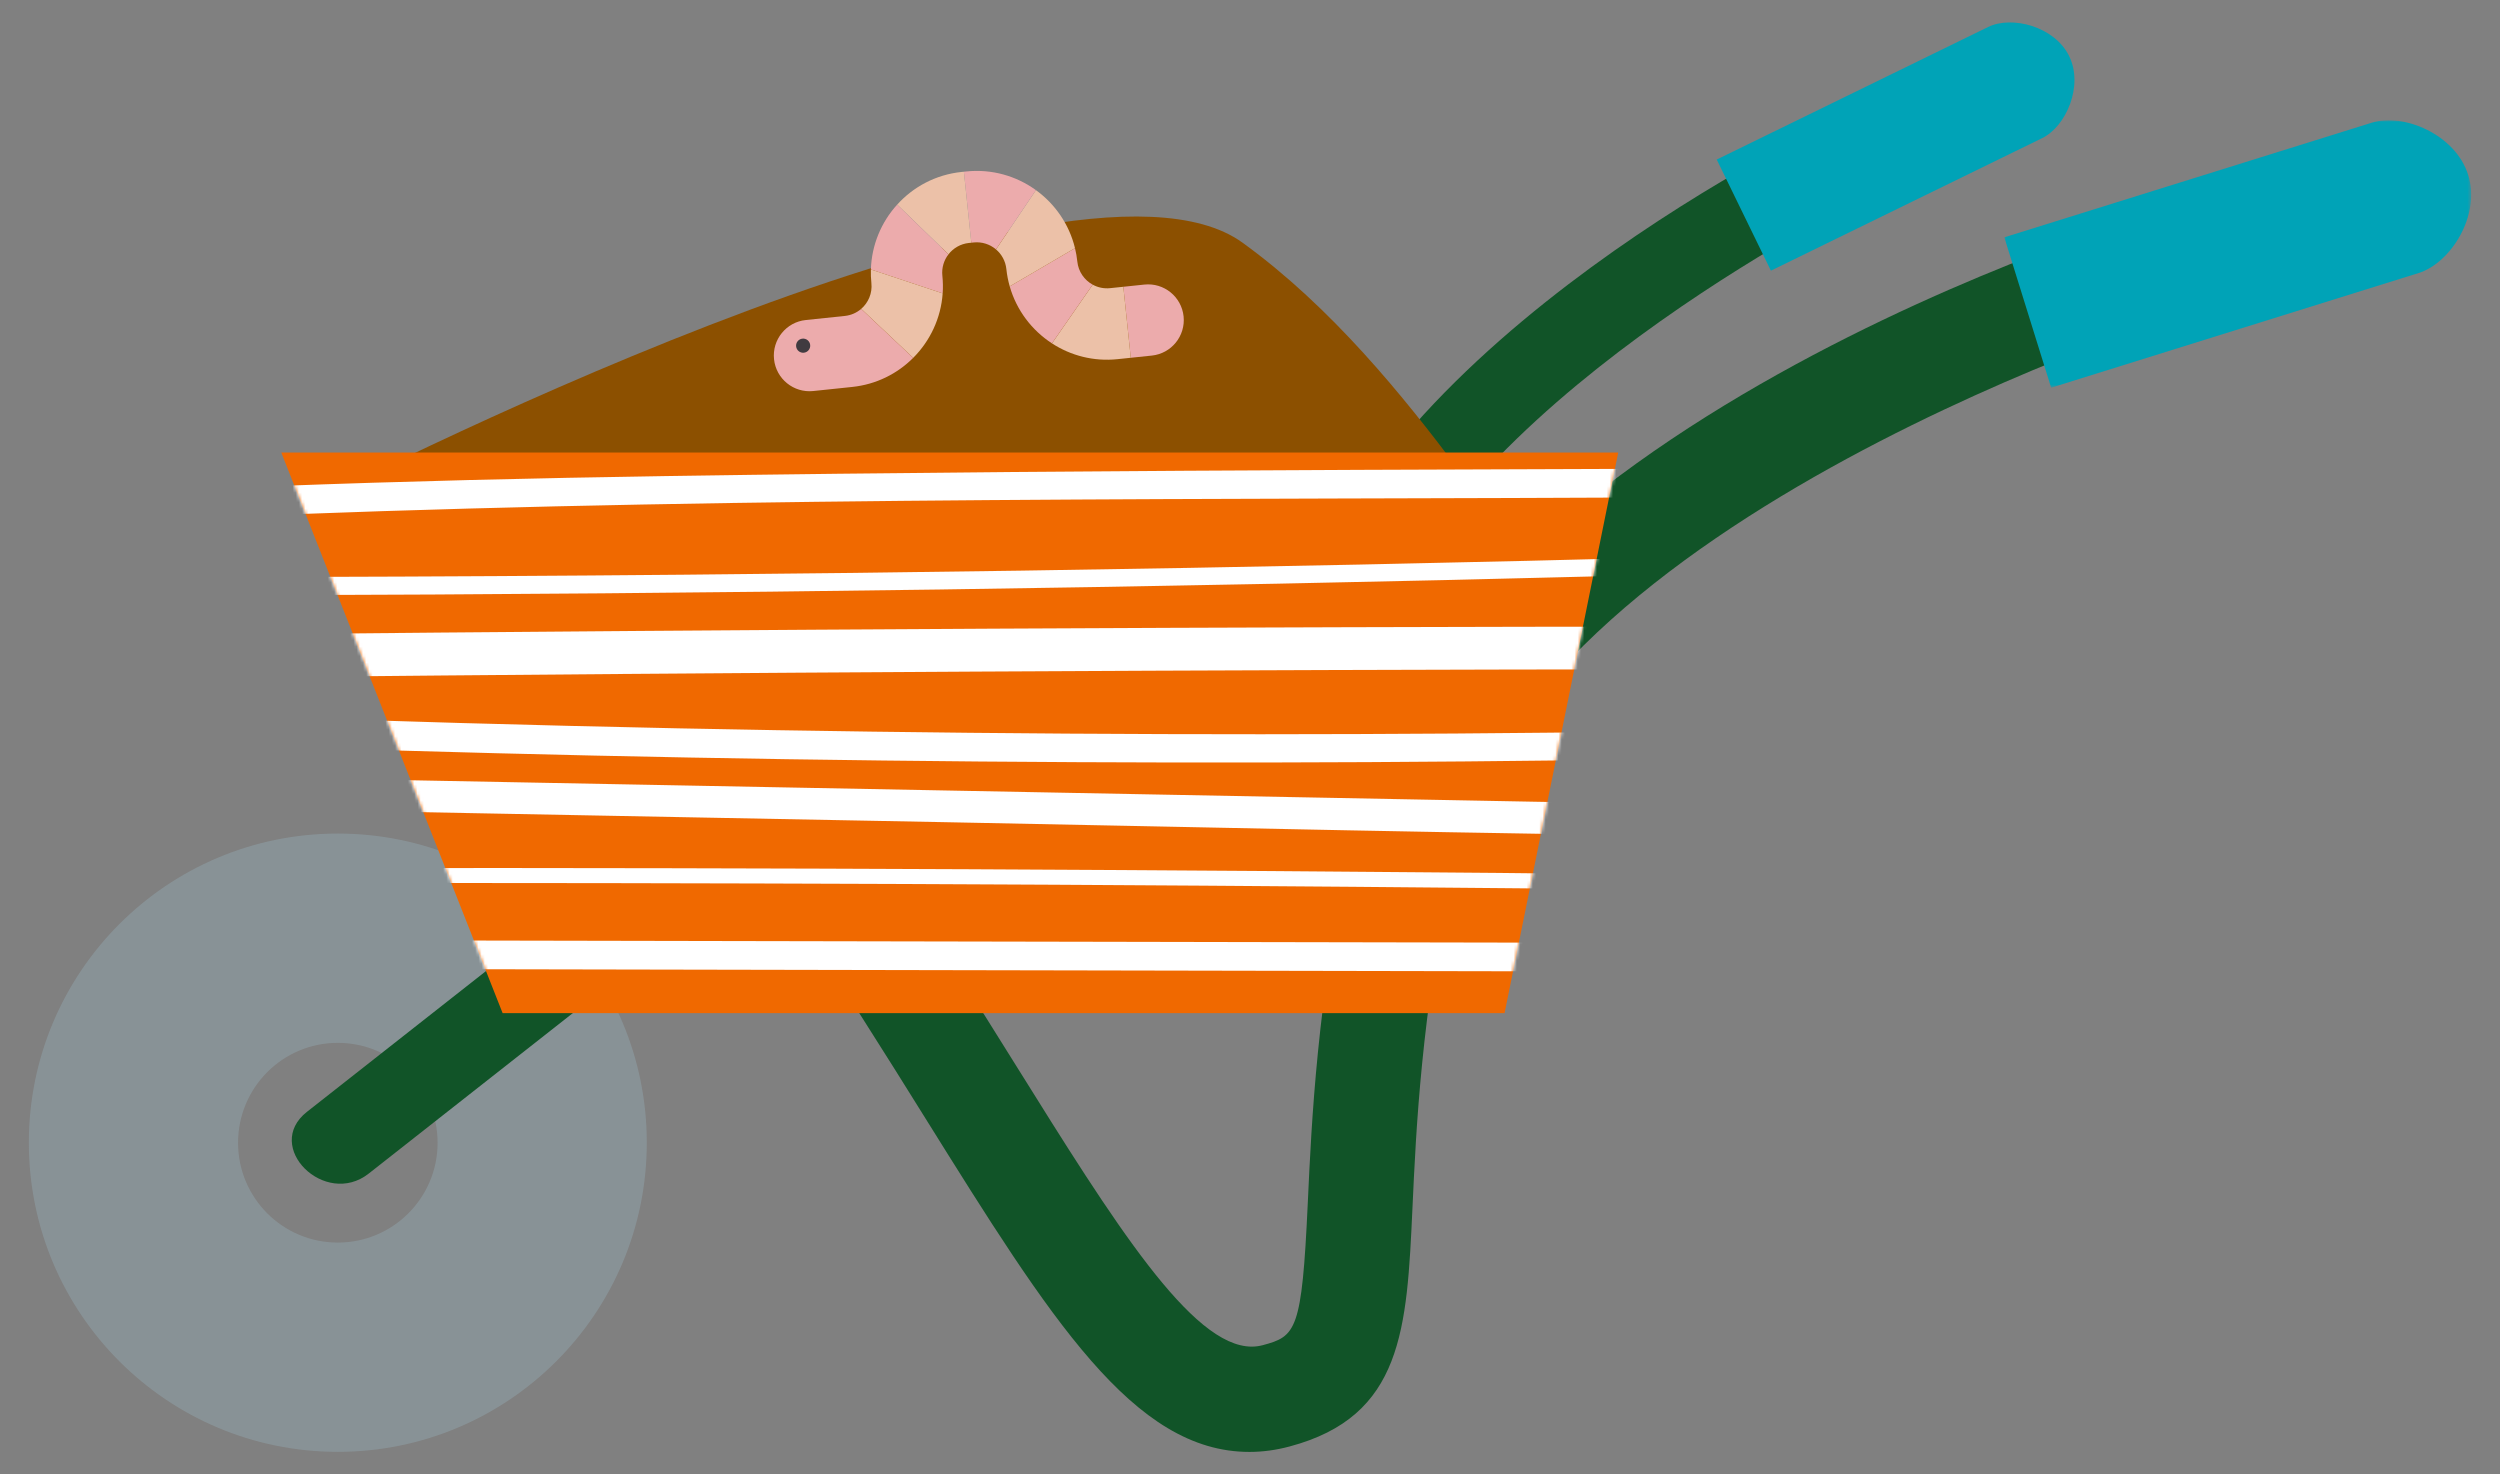
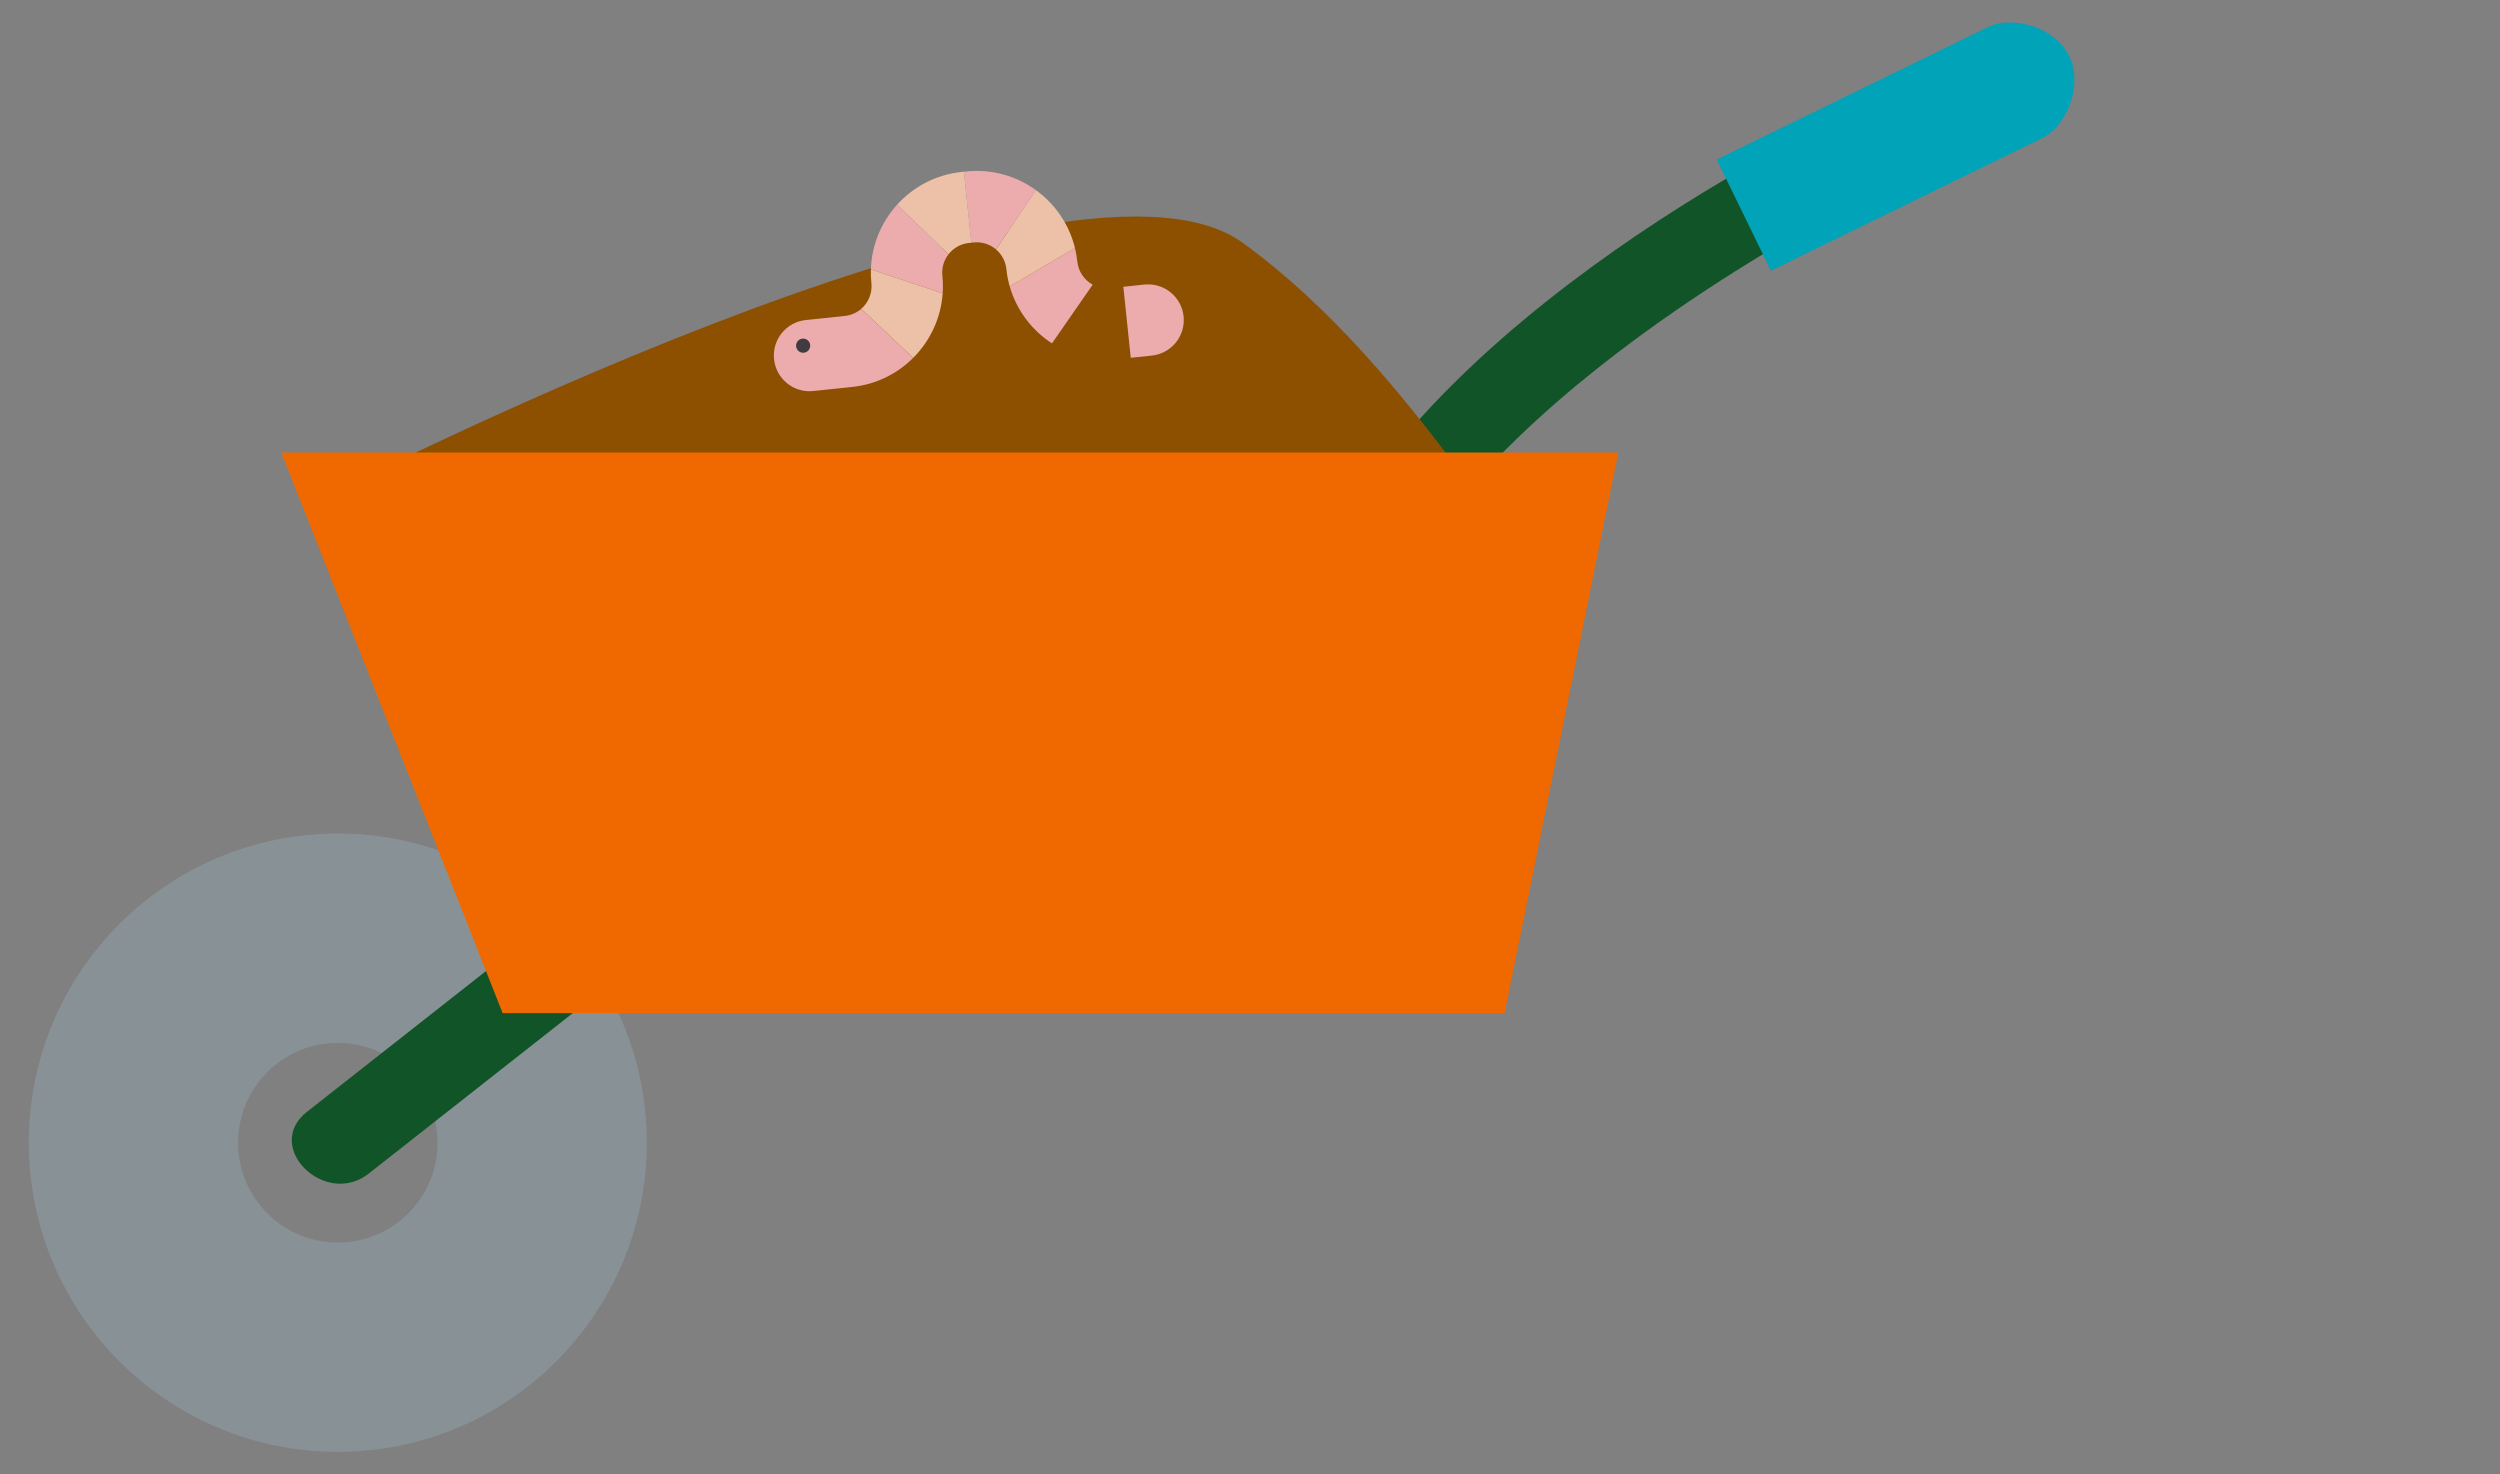
<svg xmlns="http://www.w3.org/2000/svg" xmlns:xlink="http://www.w3.org/1999/xlink" width="780px" height="460px" viewBox="0 0 780 460" version="1.1">
  <rect x="0" y="0" width="780" height="460" fill="#808080" stroke="none" />
  <title>bg-image-kruiwagen</title>
  <defs>
-     <polygon id="path-1" points="0 0 145.657 0 145.657 83.437 0 83.437" />
-     <polyline id="path-3" points="0 0 69.058 174.904 381.664 174.904 417.124 0" />
-   </defs>
+     </defs>
  <g id="bg-image-kruiwagen" stroke="none" stroke-width="1" fill="none" fill-rule="evenodd">
    <g id="Group-43-Copy" transform="translate(9, 7)">
      <g id="Group-18" transform="translate(0, 0)">
        <path d="M569.266,28.063 L565.321,29.712 C557.727,32.878 422.124,98.119 395.238,188.026 L422.398,188.026 C451.376,114.009 573.535,54.087 575.212,53.398 L579.166,51.748 L569.266,28.063 Z" id="Fill-1" fill="#115428" />
        <path d="M543.521,77.448 L628.209,36.069 C635.575,32.455 641.137,19.844 636.58,10.515 C632.017,1.186 618.663,-2.195 611.297,1.419 L526.616,42.776 L543.521,77.448 Z" id="Fill-3" fill="#00A3B7" />
        <path d="M88.01,150.286 C88.01,150.286 323.034,28.439 378.678,68.721 C434.32,109.003 468.885,180.495 482.248,182.005 L88.01,150.286 Z" id="Fill-5" fill="#8C5000" />
        <path d="M96.383,380.684 C79.191,380.684 65.274,366.736 65.274,349.551 C65.274,332.336 79.191,318.37 96.383,318.37 C113.597,318.37 127.531,332.336 127.531,349.551 C127.531,366.736 113.597,380.684 96.383,380.684 M96.39,253.07 C43.162,253.07 0,296.24 0,349.52 C0,402.783 43.162,445.977 96.39,445.977 C149.635,445.977 192.797,402.783 192.797,349.52 C192.797,296.24 149.635,253.07 96.39,253.07" id="Fill-7" fill="#889296" />
-         <path d="M672.912,56.724 L667.631,58.047 C656.5,60.808 438.469,127.361 412.18,255.996 C401.911,306.243 400.241,342.17 399.024,368.413 C397.181,408.311 395.389,409.898 384.932,412.711 C383.828,412.99 382.703,413.148 381.568,413.148 C362.715,413.148 338.54,374.403 307.944,325.355 L307.56,324.743 C301.129,314.446 294.351,303.574 287.126,292.264 C286.257,290.895 285.47,289.625 284.738,288.446 C273.691,270.527 266.241,265.327 238.145,265.327 C233.867,265.327 228.955,265.462 223.491,265.683 L223.491,298.388 C229.468,298.117 234.517,297.965 238.742,297.965 C243.314,297.965 246.774,298.138 249.329,298.501 C252.842,299 252.842,299 256.871,305.54 C257.739,306.932 258.608,308.368 259.582,309.873 C266.73,321.07 273.456,331.852 279.827,342.072 C318.878,404.666 344.678,446 380.829,446 C384.939,446 389.148,445.433 393.364,444.298 C428.684,434.877 429.946,407.653 431.684,369.971 C432.84,344.825 434.433,310.341 444.204,262.545 C466.14,155.26 673.003,90.421 675.518,89.795 L680.816,88.486 L672.912,56.724 Z" id="Fill-9" fill="#115428" />
        <g id="Group-13" transform="translate(616.343, 30.528)">
          <mask id="mask-2" fill="white">
            <use xlink:href="#path-1" />
          </mask>
          <g id="Clip-12" />
          <path d="M14.615,83.437 L129.278,47.654 C139.255,44.545 148.685,29.721 144.74,17.085 C140.795,4.446 124.632,-2.375 114.641,0.756 L0,36.517 L14.615,83.437 Z" id="Fill-11" fill="#00A3B7" mask="url(#mask-2)" />
        </g>
        <path d="M106.033,359.16 C144.549,328.879 183.071,298.591 221.588,268.313 C235.401,257.457 215.98,238.306 202.327,249.033 C163.81,279.32 125.286,309.608 86.772,339.889 C72.965,350.745 92.387,369.896 106.033,359.16" id="Fill-14" fill="#115428" />
        <polygon id="Fill-16" fill="#F06900" points="460.428 309.102 495.883 134.198 78.762 134.198 147.82 309.102" />
      </g>
      <g id="Group-21" transform="translate(78.763, 134.198)">
        <mask id="mask-4" fill="white">
          <use xlink:href="#path-3" />
        </mask>
        <g id="Clip-20" />
        <path d="M552.258,179.557 C472.863,179.43 393.469,179.302 314.074,179.175 C234.315,179.046 154.556,178.918 74.799,178.791 L-59.59,178.575 C-62.911,178.57 -63.441,180.836 -61.457,183.112 C-59.064,185.856 -54.275,187.532 -50.707,187.537 C28.688,187.667 108.082,187.794 187.477,187.921 C267.236,188.048 346.995,188.176 426.752,188.305 L561.141,188.521 C564.462,188.526 564.992,186.257 563.008,183.981 C560.615,181.237 555.826,179.562 552.258,179.557 M550.345,206.16 C473.818,206.308 397.289,206.294 320.762,206.114 C244.237,205.931 167.712,205.586 91.187,205.074 C70.053,204.933 48.92,204.779 27.785,204.613 C6.922,204.448 -14.124,204.721 -34.745,201.108 C-38.354,200.477 -42.93,200.772 -46.316,202.239 C-48.895,203.358 -49.154,204.808 -46.011,205.358 C-28.245,208.471 -10.199,208.952 7.795,209.153 C26.991,209.369 46.192,209.465 65.39,209.602 C104.38,209.878 143.369,210.114 182.361,210.303 C259.98,210.683 337.599,210.894 415.22,210.932 C458.951,210.956 502.682,210.923 546.413,210.839 C548.327,210.834 555.531,210.632 556.325,208.313 C557.148,205.907 551.502,206.157 550.345,206.16 M559.303,230.057 C479.872,228.448 400.442,226.837 321.009,225.229 C242.262,223.632 163.506,221.57 84.745,220.739 C40.419,220.271 -3.921,220.446 -48.223,222.098 C-51.928,222.235 -55.82,224.285 -58.5,226.789 C-59.623,227.841 -62.81,231.924 -59.028,231.783 C19.574,228.854 98.237,230.618 176.849,232.212 C255.915,233.814 334.981,235.415 414.049,237.019 C458.865,237.926 503.68,238.834 548.498,239.744 C552.121,239.816 556.2,237.458 558.775,235.05 C560.025,233.878 563.015,230.131 559.303,230.057 M538.698,249.546 C462.857,246.643 386.978,244.843 311.087,244.161 C235.116,243.479 159.136,243.911 83.18,245.457 C40.356,246.329 -2.458,247.56 -45.262,249.138 C-48.881,249.272 -52.835,251.416 -55.602,253.646 C-56.658,254.498 -60.276,258.095 -56.65,257.963 C19.202,255.166 95.096,253.471 170.997,252.895 C246.965,252.321 322.943,252.856 398.894,254.508 C441.711,255.44 484.518,256.731 527.31,258.368 C530.806,258.503 535.029,255.973 537.65,253.86 C538.876,252.871 542.23,249.68 538.698,249.546 M520.426,270.48 C381.786,271.969 243.14,272.795 104.495,272.943 C65.088,272.987 25.679,272.972 -13.728,272.907 C-16.622,272.903 -13.188,278.547 -12.663,279.373 C-11.3,281.504 -8.029,286.22 -5.013,286.224 C133.639,286.452 272.294,286.018 410.942,284.906 C450.342,284.592 489.741,284.222 529.141,283.797 C532.018,283.768 524.872,270.435 520.426,270.48 M0.827,311.221 C132.941,306.662 265.11,303.733 397.298,302.453 C434.375,302.093 471.452,301.865 508.532,301.76 C512.201,301.75 516.131,300.487 519.445,298.987 C520.301,298.598 525.021,296.043 521.626,296.053 C389.368,296.425 257.115,298.418 124.905,302.064 C87.907,303.085 50.912,304.237 13.921,305.514 C10.214,305.642 6.377,306.763 3.008,308.287 C2.2,308.654 -2.58,311.338 0.827,311.221 M511.975,321.328 C376.106,326.775 239.995,325.846 104.041,326.595 C65.638,326.809 27.234,327.02 -11.17,327.231 C-13.939,327.248 -17.136,328.777 -15.374,331.848 C-13.577,334.983 -8.034,336.018 -4.826,336.001 C131.295,335.25 267.462,335.447 403.568,333.219 C441.828,332.595 480.083,331.63 518.319,330.098 C521.06,329.987 524.32,328.612 522.526,325.481 C520.772,322.423 515.142,321.201 511.975,321.328 M515.675,342.505 C383.029,343.194 250.394,345.796 117.824,350.358 C80.75,351.633 43.68,353.063 6.617,354.641 C4.057,354.751 10.092,368.983 13.792,368.827 C146.217,363.187 278.727,359.481 411.261,357.718 C448.456,357.224 485.653,356.883 522.85,356.691 C525.266,356.677 519.486,342.486 515.675,342.505 M508.954,371.537 C377.843,376.101 246.716,380.307 115.581,384.146 C78.41,385.233 41.237,386.292 4.064,387.322 C3.063,387.351 8.671,390.04 9.141,390.22 C12.04,391.324 15.718,392.997 18.907,392.909 C150.076,389.274 281.232,385.279 412.377,380.917 C449.519,379.68 486.658,378.418 523.797,377.124 C524.81,377.088 519.188,374.404 518.722,374.226 C515.838,373.129 512.131,371.427 508.954,371.537 M-37.618,161.004 C91.168,161.258 219.952,161.513 348.735,161.77 C385.116,161.842 421.495,161.914 457.874,161.986 C461.195,161.991 461.722,159.722 459.74,157.446 C457.348,154.702 452.559,153.029 448.991,153.021 C320.207,152.767 191.424,152.51 62.638,152.256 C26.259,152.184 -10.119,152.112 -46.501,152.04 C-49.821,152.032 -50.349,154.303 -48.365,156.577 C-45.975,159.323 -41.186,160.997 -37.618,161.004 M-37.286,134.399 C86.48,134.104 210.248,134.461 334.012,135.482 C351.485,135.626 368.955,135.782 386.426,135.952 C402.954,136.113 419.599,135.967 435.839,139.45 C439.359,140.206 444.103,139.753 447.407,138.319 C450.09,137.157 450.142,135.854 447.102,135.201 C432.641,132.099 417.833,131.612 403.091,131.41 C387.566,131.194 372.036,131.095 356.509,130.961 C324.843,130.683 293.175,130.447 261.506,130.258 C198.896,129.878 136.283,129.669 73.671,129.626 C37.998,129.605 2.322,129.636 -33.354,129.722 C-35.269,129.727 -42.472,129.929 -43.266,132.245 C-44.089,134.651 -38.443,134.404 -37.286,134.399 M-45.193,110.502 L206.831,115.318 C290.66,116.919 374.498,118.991 458.342,119.822 C505.328,120.287 552.33,120.114 599.295,118.463 C602.998,118.333 606.897,116.273 609.572,113.769 C610.7,112.715 613.879,108.644 610.1,108.776 C526.576,111.714 442.997,109.935 359.465,108.341 C275.459,106.735 191.45,105.131 107.444,103.525 L-34.388,100.817 C-38.014,100.748 -42.088,103.1 -44.665,105.508 C-45.915,106.678 -48.907,110.432 -45.193,110.502 M-23.319,91.015 C57.045,93.913 137.45,95.713 217.862,96.395 C298.722,97.082 379.592,96.65 460.443,95.094 C505.693,94.222 550.938,92.993 596.171,91.421 C599.787,91.296 603.749,89.14 606.51,86.912 C607.571,86.058 611.182,82.471 607.559,82.598 C527.181,85.39 446.766,87.085 366.34,87.661 C285.482,88.242 204.614,87.702 123.77,86.041 C78.528,85.109 33.292,83.822 -11.931,82.19 C-15.429,82.065 -19.643,84.583 -22.27,86.701 C-23.492,87.685 -26.853,90.888 -23.319,91.015 M-4.545,70.078 C69.105,69.334 142.755,68.753 216.407,68.342 C290.067,67.932 363.729,67.689 437.392,67.615 C478.963,67.574 520.536,67.586 562.108,67.651 C565.002,67.656 561.568,62.012 561.042,61.188 C559.679,59.056 556.409,54.339 553.393,54.334 C479.728,54.221 406.066,54.272 332.402,54.493 C258.744,54.711 185.087,55.1 111.43,55.657 C69.865,55.971 28.301,56.341 -13.26,56.761 C-16.135,56.79 -8.992,70.124 -4.545,70.078 M546.533,29.34 C406.328,33.899 266.072,36.828 125.8,38.107 C86.513,38.468 47.226,38.696 7.939,38.799 C4.27,38.808 0.34,40.071 -2.974,41.574 C-3.83,41.961 -8.55,44.515 -5.157,44.505 C135.194,44.136 275.541,42.141 415.844,38.492 C455.045,37.471 494.243,36.321 533.439,35.047 C537.143,34.926 540.985,33.796 544.351,32.271 C545.163,31.904 549.94,29.23 546.533,29.34 M4.491,19.23 C148.686,13.781 293.115,14.715 437.389,13.963 C478.08,13.752 518.773,13.538 559.464,13.327 C562.235,13.313 565.431,11.783 563.67,8.713 C561.87,5.575 556.33,4.543 553.119,4.559 C408.65,5.311 264.136,5.112 119.681,7.342 C79.161,7.969 38.643,8.931 -1.853,10.463 C-4.593,10.566 -7.852,11.951 -6.059,15.077 C-4.301,18.143 1.321,19.35 4.491,19.23 M0.542,-1.944 C141.301,-2.633 282.051,-5.238 422.74,-9.802 C462.022,-11.077 501.3,-12.505 540.57,-14.082 C543.123,-14.183 537.105,-28.415 533.398,-28.266 C392.859,-22.627 252.244,-18.92 111.602,-17.155 C72.193,-16.663 32.779,-16.322 -6.633,-16.13 C-9.047,-16.118 -3.271,-1.927 0.542,-1.944 M7.438,-30.976 C146.594,-35.545 285.765,-39.751 424.943,-43.592 C464.309,-44.677 503.678,-45.734 543.046,-46.764 C544.044,-46.79 538.439,-49.481 537.969,-49.659 C535.068,-50.766 531.394,-52.434 528.203,-52.35 C388.989,-48.713 249.787,-44.716 110.594,-40.351 C71.26,-39.117 31.927,-37.854 -7.406,-36.563 C-8.416,-36.532 -2.796,-33.845 -2.331,-33.668 C0.556,-32.566 4.256,-30.873 7.438,-30.976 M558.077,-267.195 C478.682,-267.325 399.288,-267.452 319.893,-267.579 C240.134,-267.706 160.374,-267.834 80.615,-267.963 C35.819,-268.035 -8.977,-268.107 -53.773,-268.179 C-57.092,-268.184 -57.622,-265.915 -55.638,-263.64 C-53.248,-260.896 -48.456,-259.22 -44.888,-259.215 C34.506,-259.088 113.901,-258.961 193.296,-258.833 C273.052,-258.704 352.812,-258.576 432.571,-258.449 C477.367,-258.377 522.163,-258.305 566.96,-258.233 C570.28,-258.228 570.808,-260.495 568.826,-262.77 C566.434,-265.515 561.645,-267.19 558.077,-267.195 M556.164,-240.592 C479.635,-240.446 403.108,-240.458 326.578,-240.64 C250.053,-240.82 173.528,-241.166 97.006,-241.678 C75.871,-241.819 54.739,-241.973 33.604,-242.141 C12.741,-242.304 -8.308,-242.033 -28.929,-245.644 C-32.535,-246.277 -37.111,-245.98 -40.497,-244.513 C-43.079,-243.394 -43.338,-241.944 -40.192,-241.394 C-22.426,-238.283 -4.382,-237.803 13.612,-237.599 C32.81,-237.383 52.011,-237.287 71.209,-237.15 C110.199,-236.874 149.188,-236.641 188.177,-236.449 C265.796,-236.069 343.418,-235.861 421.039,-235.82 C464.77,-235.798 508.498,-235.829 552.229,-235.916 C554.146,-235.918 561.347,-236.122 562.141,-238.439 C562.967,-240.844 557.321,-240.595 556.164,-240.592 M565.119,-216.695 C485.689,-218.306 406.258,-219.915 326.828,-221.526 C248.078,-223.12 169.325,-225.182 90.563,-226.013 C46.235,-226.481 1.897,-226.308 -42.405,-224.656 C-46.109,-224.517 -50.004,-222.469 -52.682,-219.963 C-53.805,-218.911 -56.991,-214.83 -53.21,-214.969 C25.393,-217.901 104.056,-216.134 182.668,-214.542 C261.734,-212.938 340.8,-211.337 419.866,-209.736 C464.683,-208.826 509.499,-207.918 554.314,-207.011 C557.94,-206.936 562.017,-209.294 564.591,-211.702 C565.844,-212.873 568.831,-216.621 565.119,-216.695 M544.517,-197.209 C468.676,-200.109 392.797,-201.912 316.903,-202.591 C240.935,-203.273 164.955,-202.843 88.997,-201.297 C46.175,-200.426 3.359,-199.192 -39.444,-197.614 C-43.064,-197.482 -47.016,-195.336 -49.783,-193.106 C-50.839,-192.253 -54.457,-188.657 -50.832,-188.792 C25.021,-191.586 100.913,-193.283 176.816,-193.857 C252.784,-194.433 328.762,-193.896 404.713,-192.244 C447.527,-191.312 490.334,-190.021 533.129,-188.383 C536.623,-188.249 540.846,-190.779 543.468,-192.892 C544.695,-193.884 548.047,-197.072 544.517,-197.209 M526.242,-176.272 C387.604,-174.783 248.959,-173.96 110.314,-173.811 C70.904,-173.768 31.497,-173.78 -7.912,-173.845 C-10.806,-173.849 -7.372,-168.205 -6.844,-167.382 C-5.484,-165.247 -2.211,-160.532 0.806,-160.528 C139.458,-160.3 278.113,-160.736 416.761,-161.846 C456.16,-162.163 495.56,-162.532 534.96,-162.955 C537.837,-162.986 530.689,-176.32 526.242,-176.272 M6.646,-135.533 C138.76,-140.09 270.929,-143.019 403.115,-144.301 C440.192,-144.661 477.271,-144.889 514.351,-144.992 C518.017,-145.002 521.947,-146.265 525.263,-147.768 C526.12,-148.154 530.84,-150.709 527.445,-150.699 C395.187,-150.327 262.931,-148.337 130.721,-144.688 C93.724,-143.667 56.731,-142.515 19.74,-141.24 C16.033,-141.113 12.196,-139.992 8.827,-138.465 C8.018,-138.1 3.239,-135.416 6.646,-135.533 M517.794,-125.424 C381.925,-119.979 245.811,-120.908 109.86,-120.157 C71.456,-119.945 33.052,-119.732 -5.352,-119.521 C-8.121,-119.506 -11.319,-117.977 -9.558,-114.906 C-7.758,-111.769 -2.215,-110.734 0.993,-110.753 C137.114,-111.504 273.28,-111.305 409.387,-113.533 C447.647,-114.16 485.902,-115.122 524.138,-116.656 C526.876,-116.767 530.139,-118.143 528.344,-121.271 C526.588,-124.329 520.959,-125.551 517.794,-125.424 M521.494,-104.247 C388.847,-103.56 256.21,-100.958 123.641,-96.397 C86.566,-95.119 49.498,-93.689 12.436,-92.111 C9.876,-92.003 15.91,-77.769 19.608,-77.928 C152.036,-83.565 284.544,-87.274 417.08,-89.036 C454.274,-89.53 491.469,-89.869 528.666,-90.063 C531.082,-90.075 525.304,-104.269 521.494,-104.247 M514.773,-75.217 C383.66,-70.651 252.534,-66.447 121.399,-62.609 C84.226,-61.519 47.056,-60.46 9.883,-59.43 C8.88,-59.404 14.487,-56.712 14.958,-56.532 C17.856,-55.428 21.535,-53.755 24.726,-53.843 C155.892,-57.481 287.049,-61.475 418.196,-65.835 C455.335,-67.071 492.477,-68.337 529.616,-69.628 C530.626,-69.664 525.004,-72.348 524.539,-72.526 C521.657,-73.626 517.95,-75.328 514.773,-75.217 M-31.799,-285.75 C96.985,-285.496 225.77,-285.239 354.554,-284.985 C390.932,-284.913 427.314,-284.841 463.692,-284.768 C467.013,-284.761 467.541,-287.032 465.559,-289.306 C463.167,-292.052 458.378,-293.723 454.809,-293.73 C326.024,-293.987 197.24,-294.242 68.457,-294.496 C32.078,-294.568 -4.303,-294.64 -40.682,-294.712 C-44.003,-294.72 -44.531,-292.451 -42.549,-290.175 C-40.156,-287.431 -35.367,-285.758 -31.799,-285.75 M-31.468,-312.353 C92.298,-312.648 216.067,-312.293 339.83,-311.273 C357.301,-311.129 374.772,-310.97 392.245,-310.802 C408.773,-310.639 425.416,-310.785 441.658,-307.302 C445.178,-306.548 449.922,-307.002 453.226,-308.433 C455.908,-309.597 455.961,-310.901 452.921,-311.551 C438.459,-314.655 423.65,-315.14 408.91,-315.344 C393.382,-315.558 377.855,-315.656 362.328,-315.793 C330.66,-316.069 298.993,-316.305 267.325,-316.497 C204.712,-316.876 142.102,-317.085 79.49,-317.126 C43.814,-317.15 8.138,-317.116 -27.535,-317.032 C-29.452,-317.027 -36.653,-316.826 -37.447,-314.507 C-38.27,-312.101 -32.627,-312.351 -31.468,-312.353 M-39.374,-336.25 C88.469,-333.052 216.35,-328.64 344.224,-326.942 C380.36,-326.462 416.509,-326.635 452.614,-328.292 C456.331,-328.462 460.199,-330.464 462.891,-332.983 C463.997,-334.017 467.21,-338.151 463.419,-337.976 C399.815,-335.059 336.14,-336.809 272.525,-338.401 C208.523,-340.002 144.523,-341.604 80.522,-343.205 C44.157,-344.115 7.793,-345.025 -28.572,-345.937 C-32.188,-346.026 -36.281,-343.644 -38.846,-341.244 C-40.111,-340.062 -43.081,-336.344 -39.374,-336.25 M-22.746,-355.739 C100.113,-349.939 223.174,-348.559 346.129,-351.648 C380.819,-352.522 415.496,-353.756 450.162,-355.331 C453.792,-355.497 457.718,-357.597 460.501,-359.84 C461.538,-360.678 465.183,-364.32 461.55,-364.156 C338.676,-358.567 215.608,-357.401 92.653,-360.702 C57.971,-361.633 23.298,-362.927 -11.358,-364.562 C-14.834,-364.728 -19.094,-362.152 -21.697,-360.053 C-22.945,-359.047 -26.263,-355.905 -22.746,-355.739 M-6.035,-376.674 C106.105,-378.16 218.253,-378.986 330.403,-379.137 C362.446,-379.178 394.491,-379.166 426.536,-379.101 C429.43,-379.096 425.996,-384.743 425.471,-385.566 C424.108,-387.698 420.837,-392.411 417.821,-392.418 C305.666,-392.646 193.511,-392.211 81.361,-391.105 C49.323,-390.788 17.285,-390.416 -14.75,-389.991 C-17.639,-389.952 -10.477,-376.616 -6.035,-376.674 M415.165,-417.414 C308.447,-412.87 201.665,-409.941 94.859,-408.654 C64.577,-408.289 34.295,-408.059 4.011,-407.953 C0.342,-407.941 -3.586,-406.681 -6.902,-405.18 C-7.756,-404.791 -12.478,-402.234 -9.083,-402.246 C97.776,-402.621 204.631,-404.602 311.43,-408.232 C341.647,-409.259 371.861,-410.421 402.071,-411.705 C405.785,-411.864 409.601,-412.949 412.984,-414.481 C413.78,-414.843 418.572,-417.558 415.165,-417.414 M0.582,-427.521 C110.513,-432.954 220.743,-432.037 330.777,-432.789 L424.237,-433.425 C427.007,-433.444 430.205,-434.969 428.444,-438.042 C426.647,-441.175 421.101,-442.216 417.893,-442.195 C307.778,-441.443 197.607,-441.635 87.511,-439.42 C56.407,-438.793 25.309,-437.825 -5.762,-436.291 C-8.493,-436.155 -11.773,-434.82 -9.968,-431.675 C-8.226,-428.638 -2.573,-427.365 0.582,-427.521 M-2.335,-448.698 C105.366,-449.39 213.053,-452.004 320.658,-456.585 C350.623,-457.86 380.583,-459.288 410.534,-460.863 C412.242,-460.952 408.425,-468.423 408.094,-468.982 C406.98,-470.862 404.727,-475.128 402.119,-474.991 C295.205,-469.374 188.189,-465.677 81.143,-463.914 C50.926,-463.417 20.709,-463.077 -9.51,-462.882 C-11.931,-462.868 -6.143,-448.674 -2.335,-448.698 M3.836,-477.731 C0.674,-477.594 -3.067,-479.327 -5.93,-480.419 C-6.391,-480.595 -12.029,-483.274 -11.007,-483.317 C18.862,-484.602 48.731,-485.857 78.6,-487.084 C185.008,-491.456 291.43,-495.46 397.867,-499.102 C401.044,-499.212 404.749,-497.513 407.633,-496.413 C408.098,-496.236 413.72,-493.552 412.71,-493.516 C382.815,-492.493 352.92,-491.441 323.027,-490.361 C216.616,-486.515 110.218,-482.304 3.836,-477.731" id="Fill-19" fill="#FFFFFF" mask="url(#mask-4)" />
      </g>
      <g id="Group-42" transform="translate(232.437, 46.325)">
        <path d="M115.613,35.461 C121.727,34.82 127.203,39.262 127.844,45.379 C128.484,51.496 124.045,56.975 117.931,57.616 L111.361,58.302 L109.044,36.15 L115.613,35.461 Z" id="Fill-22" fill="#ECABAC" />
-         <path d="M109.044,36.149 L111.362,58.303 L107.227,58.735 C99.763,59.518 92.624,57.614 86.774,53.809 L86.781,53.8 L99.484,35.491 C101.085,36.368 102.959,36.785 104.909,36.581 L109.044,36.149 Z" id="Fill-24" fill="#ECC1A8" />
        <path d="M99.484,35.491 L86.781,53.799 L86.774,53.808 C80.511,49.739 75.724,43.492 73.594,36.016 L73.615,36.011 L93.963,24.097 C94.297,25.463 94.541,26.862 94.69,28.295 C95.019,31.448 96.895,34.072 99.484,35.491" id="Fill-26" fill="#ECABAC" />
        <path d="M93.963,24.098 L73.615,36.012 L73.593,36.017 C73.097,34.277 72.742,32.474 72.547,30.613 C72.288,28.138 71.076,25.985 69.313,24.489 L69.32,24.477 L81.773,5.996 C87.714,10.293 92.149,16.629 93.963,24.098" id="Fill-28" fill="#ECC1A8" />
        <path d="M69.313,24.488 C67.441,22.901 64.955,22.051 62.328,22.327 L61.611,22.402 L59.293,0.248 L60.013,0.173 C68.041,-0.667 75.696,1.594 81.774,5.997 L69.32,24.478 L69.313,24.488 Z" id="Fill-30" fill="#ECABAC" />
        <path d="M59.292,0.248 L61.61,22.402 L60.864,22.479 C58.244,22.755 55.988,24.097 54.489,26.027 L38.477,10.518 C43.509,4.963 50.525,1.165 58.546,0.327 L59.292,0.248 Z" id="Fill-32" fill="#ECC1A8" />
        <path d="M38.476,10.518 L54.488,26.029 C53.067,27.858 52.321,30.221 52.58,32.703 C52.774,34.561 52.806,36.403 52.678,38.203 L30.282,30.756 C30.514,23.071 33.545,15.948 38.476,10.518" id="Fill-34" fill="#ECABAC" />
        <path d="M30.281,30.756 L52.677,38.203 C52.138,45.953 48.754,53.052 43.478,58.331 L27.255,43.046 C29.482,41.118 30.768,38.17 30.439,35.022 C30.288,33.587 30.237,32.163 30.281,30.756" id="Fill-36" fill="#ECC1A8" />
        <path d="M27.255,43.044 L43.478,58.33 C38.539,63.275 31.946,66.617 24.474,67.4 L12.291,68.677 C6.177,69.316 0.702,64.877 0.061,58.759 C-0.577,52.64 3.859,47.161 9.973,46.523 L22.156,45.248 C24.111,45.042 25.868,44.242 27.255,43.044" id="Fill-38" fill="#ECABAC" />
        <path d="M11.341,54.296 C11.469,55.508 10.588,56.594 9.376,56.721 C8.164,56.848 7.08,55.967 6.953,54.755 C6.825,53.542 7.706,52.457 8.918,52.33 C10.13,52.203 11.214,53.084 11.341,54.296" id="Fill-40" fill="#403B40" />
      </g>
    </g>
  </g>
</svg>